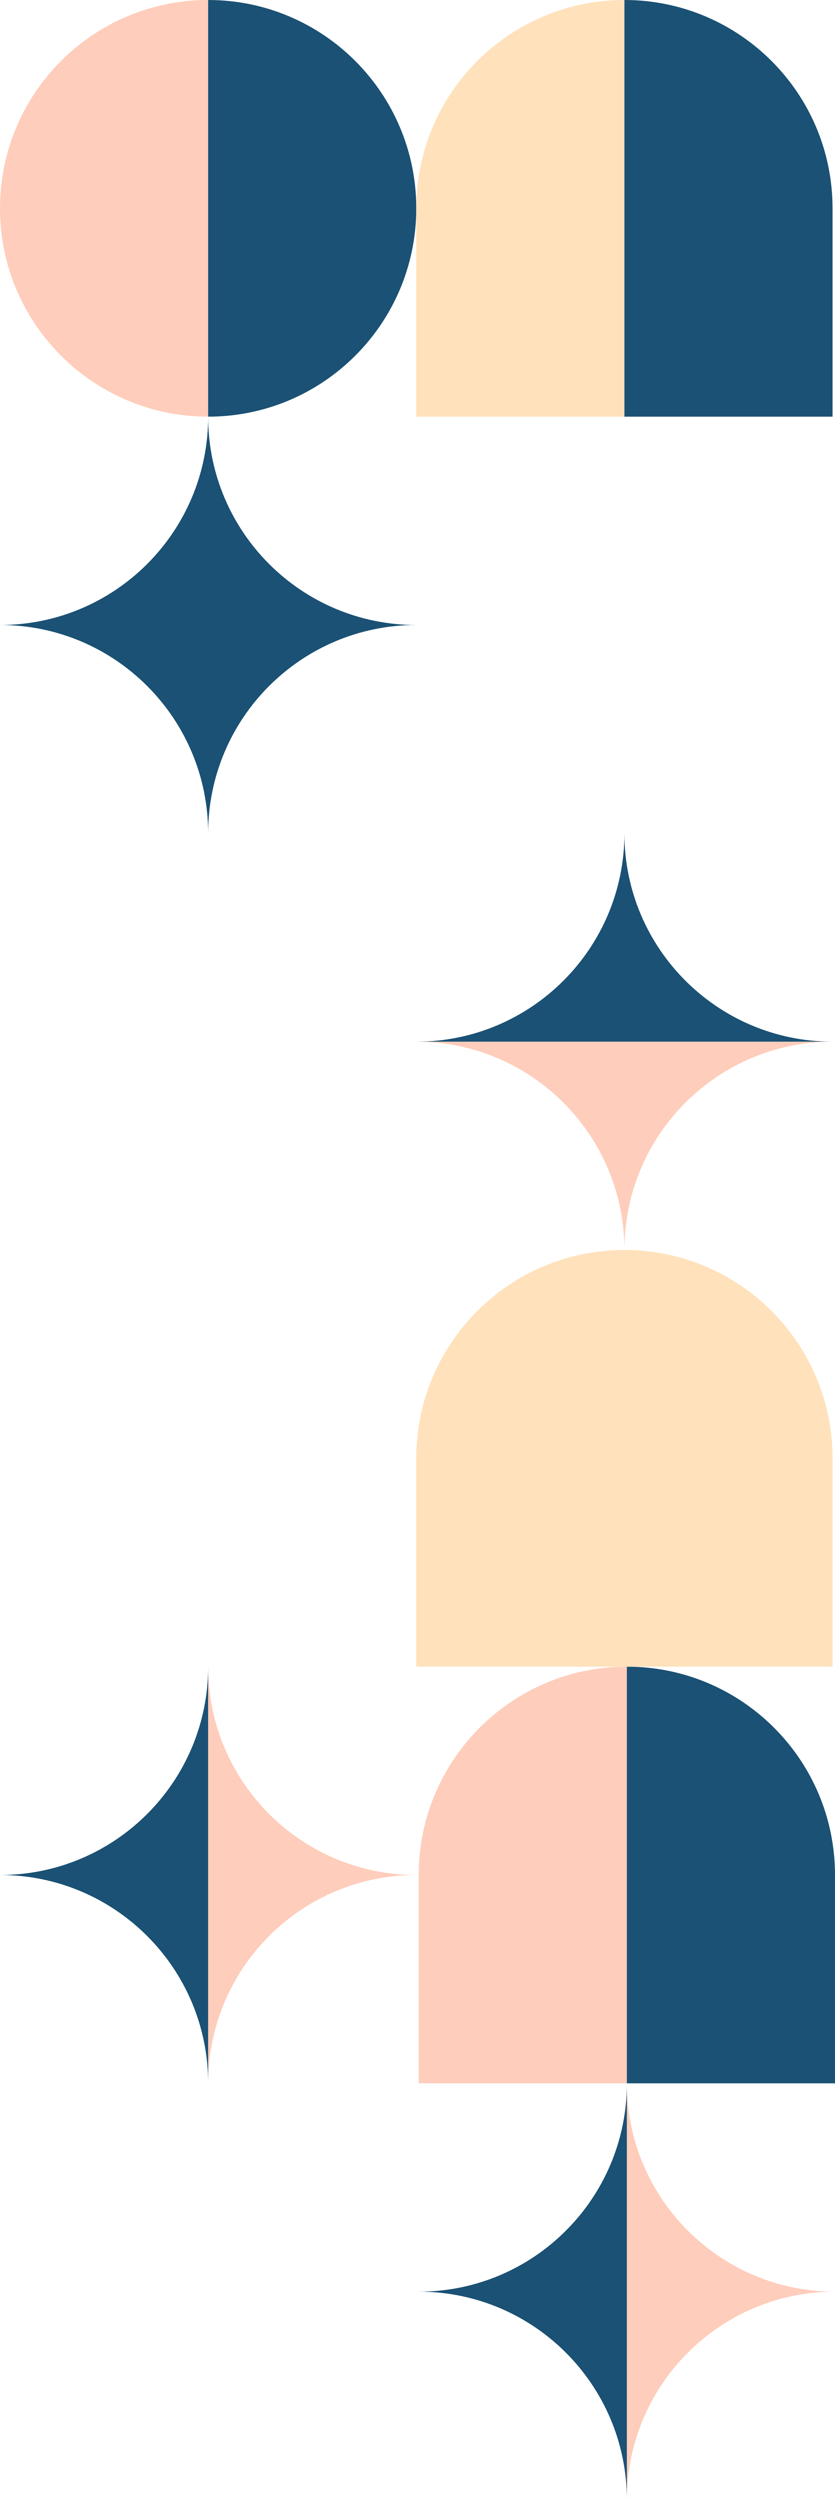
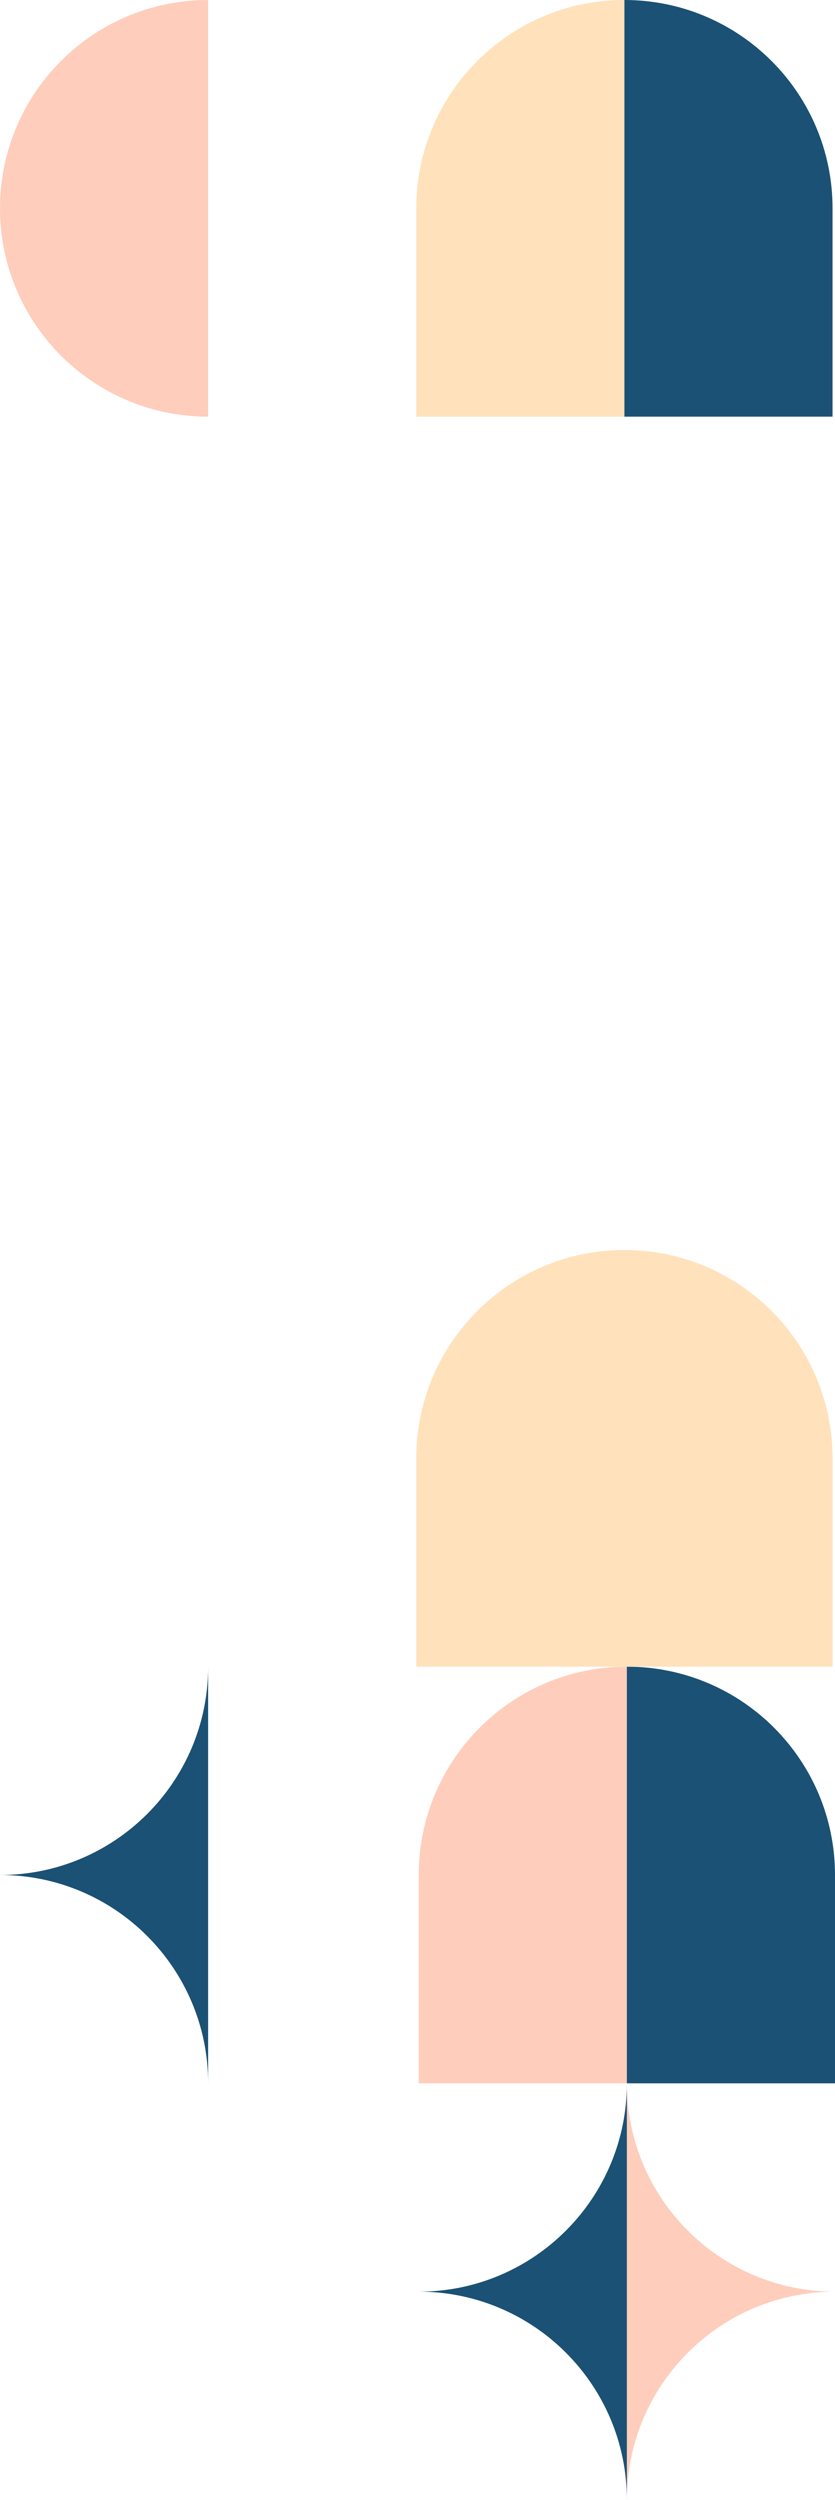
<svg xmlns="http://www.w3.org/2000/svg" width="341" height="1020" viewBox="0 0 341 1020" fill="none">
  <g clip-path="url(#clip0_94_1398)">
    <path fill-rule="evenodd" clip-rule="evenodd" d="M85 170V0C38.056 0 0 38.056 0 85C0 131.944 38.056 170 85 170Z" fill="#FFCDBB" />
-     <path fill-rule="evenodd" clip-rule="evenodd" d="M85 170V0C131.944 0 170 38.056 170 85C170 131.944 131.944 170 85 170Z" fill="#1A5174" />
    <path fill-rule="evenodd" clip-rule="evenodd" d="M255 0C208.056 0 170 38.056 170 85V170H255V0Z" fill="#FFE1BB" />
    <path fill-rule="evenodd" clip-rule="evenodd" d="M255 0C301.944 0 340 38.056 340 85V170H255V0Z" fill="#1A5174" />
    <path fill-rule="evenodd" clip-rule="evenodd" d="M256 680C209.056 680 171 718.056 171 765V850H256V680Z" fill="#FFCDBB" />
    <path fill-rule="evenodd" clip-rule="evenodd" d="M256 680C302.944 680 341 718.056 341 765V850H256V680Z" fill="#1A5174" />
    <path d="M170 595C170 548.056 208.056 510 255 510V510C301.944 510 340 548.056 340 595V680H170V595Z" fill="#FFE1BB" />
-     <path fill-rule="evenodd" clip-rule="evenodd" d="M0 255C46.944 255 85 216.944 85 170C85 216.944 123.056 255 170 255C123.056 255 85 293.056 85 340C85 293.056 46.944 255 0 255Z" fill="#1A5174" />
-     <path fill-rule="evenodd" clip-rule="evenodd" d="M340 425C293.056 425 255 463.056 255 510C255 463.056 216.944 425 170 425H340Z" fill="#FFCDBB" />
-     <path fill-rule="evenodd" clip-rule="evenodd" d="M255 340C255 386.944 216.944 425 170 425H340C293.056 425 255 386.944 255 340Z" fill="#1A5174" />
-     <path fill-rule="evenodd" clip-rule="evenodd" d="M85 850C85 803.056 123.056 765 170 765C123.056 765 85 726.944 85 680V850Z" fill="#FFCDBB" />
    <path fill-rule="evenodd" clip-rule="evenodd" d="M85 680C85 726.944 46.944 765 0 765C46.944 765 85 803.056 85 850V680Z" fill="#1A5174" />
    <path fill-rule="evenodd" clip-rule="evenodd" d="M256 1020C256 973.056 294.056 935 341 935C294.056 935 256 896.944 256 850V1020Z" fill="#FFCDBB" />
    <path fill-rule="evenodd" clip-rule="evenodd" d="M256 850C256 896.944 217.944 935 171 935C217.944 935 256 973.056 256 1020V850Z" fill="#1A5174" />
  </g>
  <defs>
    <clipPath id="clip0_94_1398">
      <rect width="341" height="1020" fill="white" />
    </clipPath>
  </defs>
</svg>